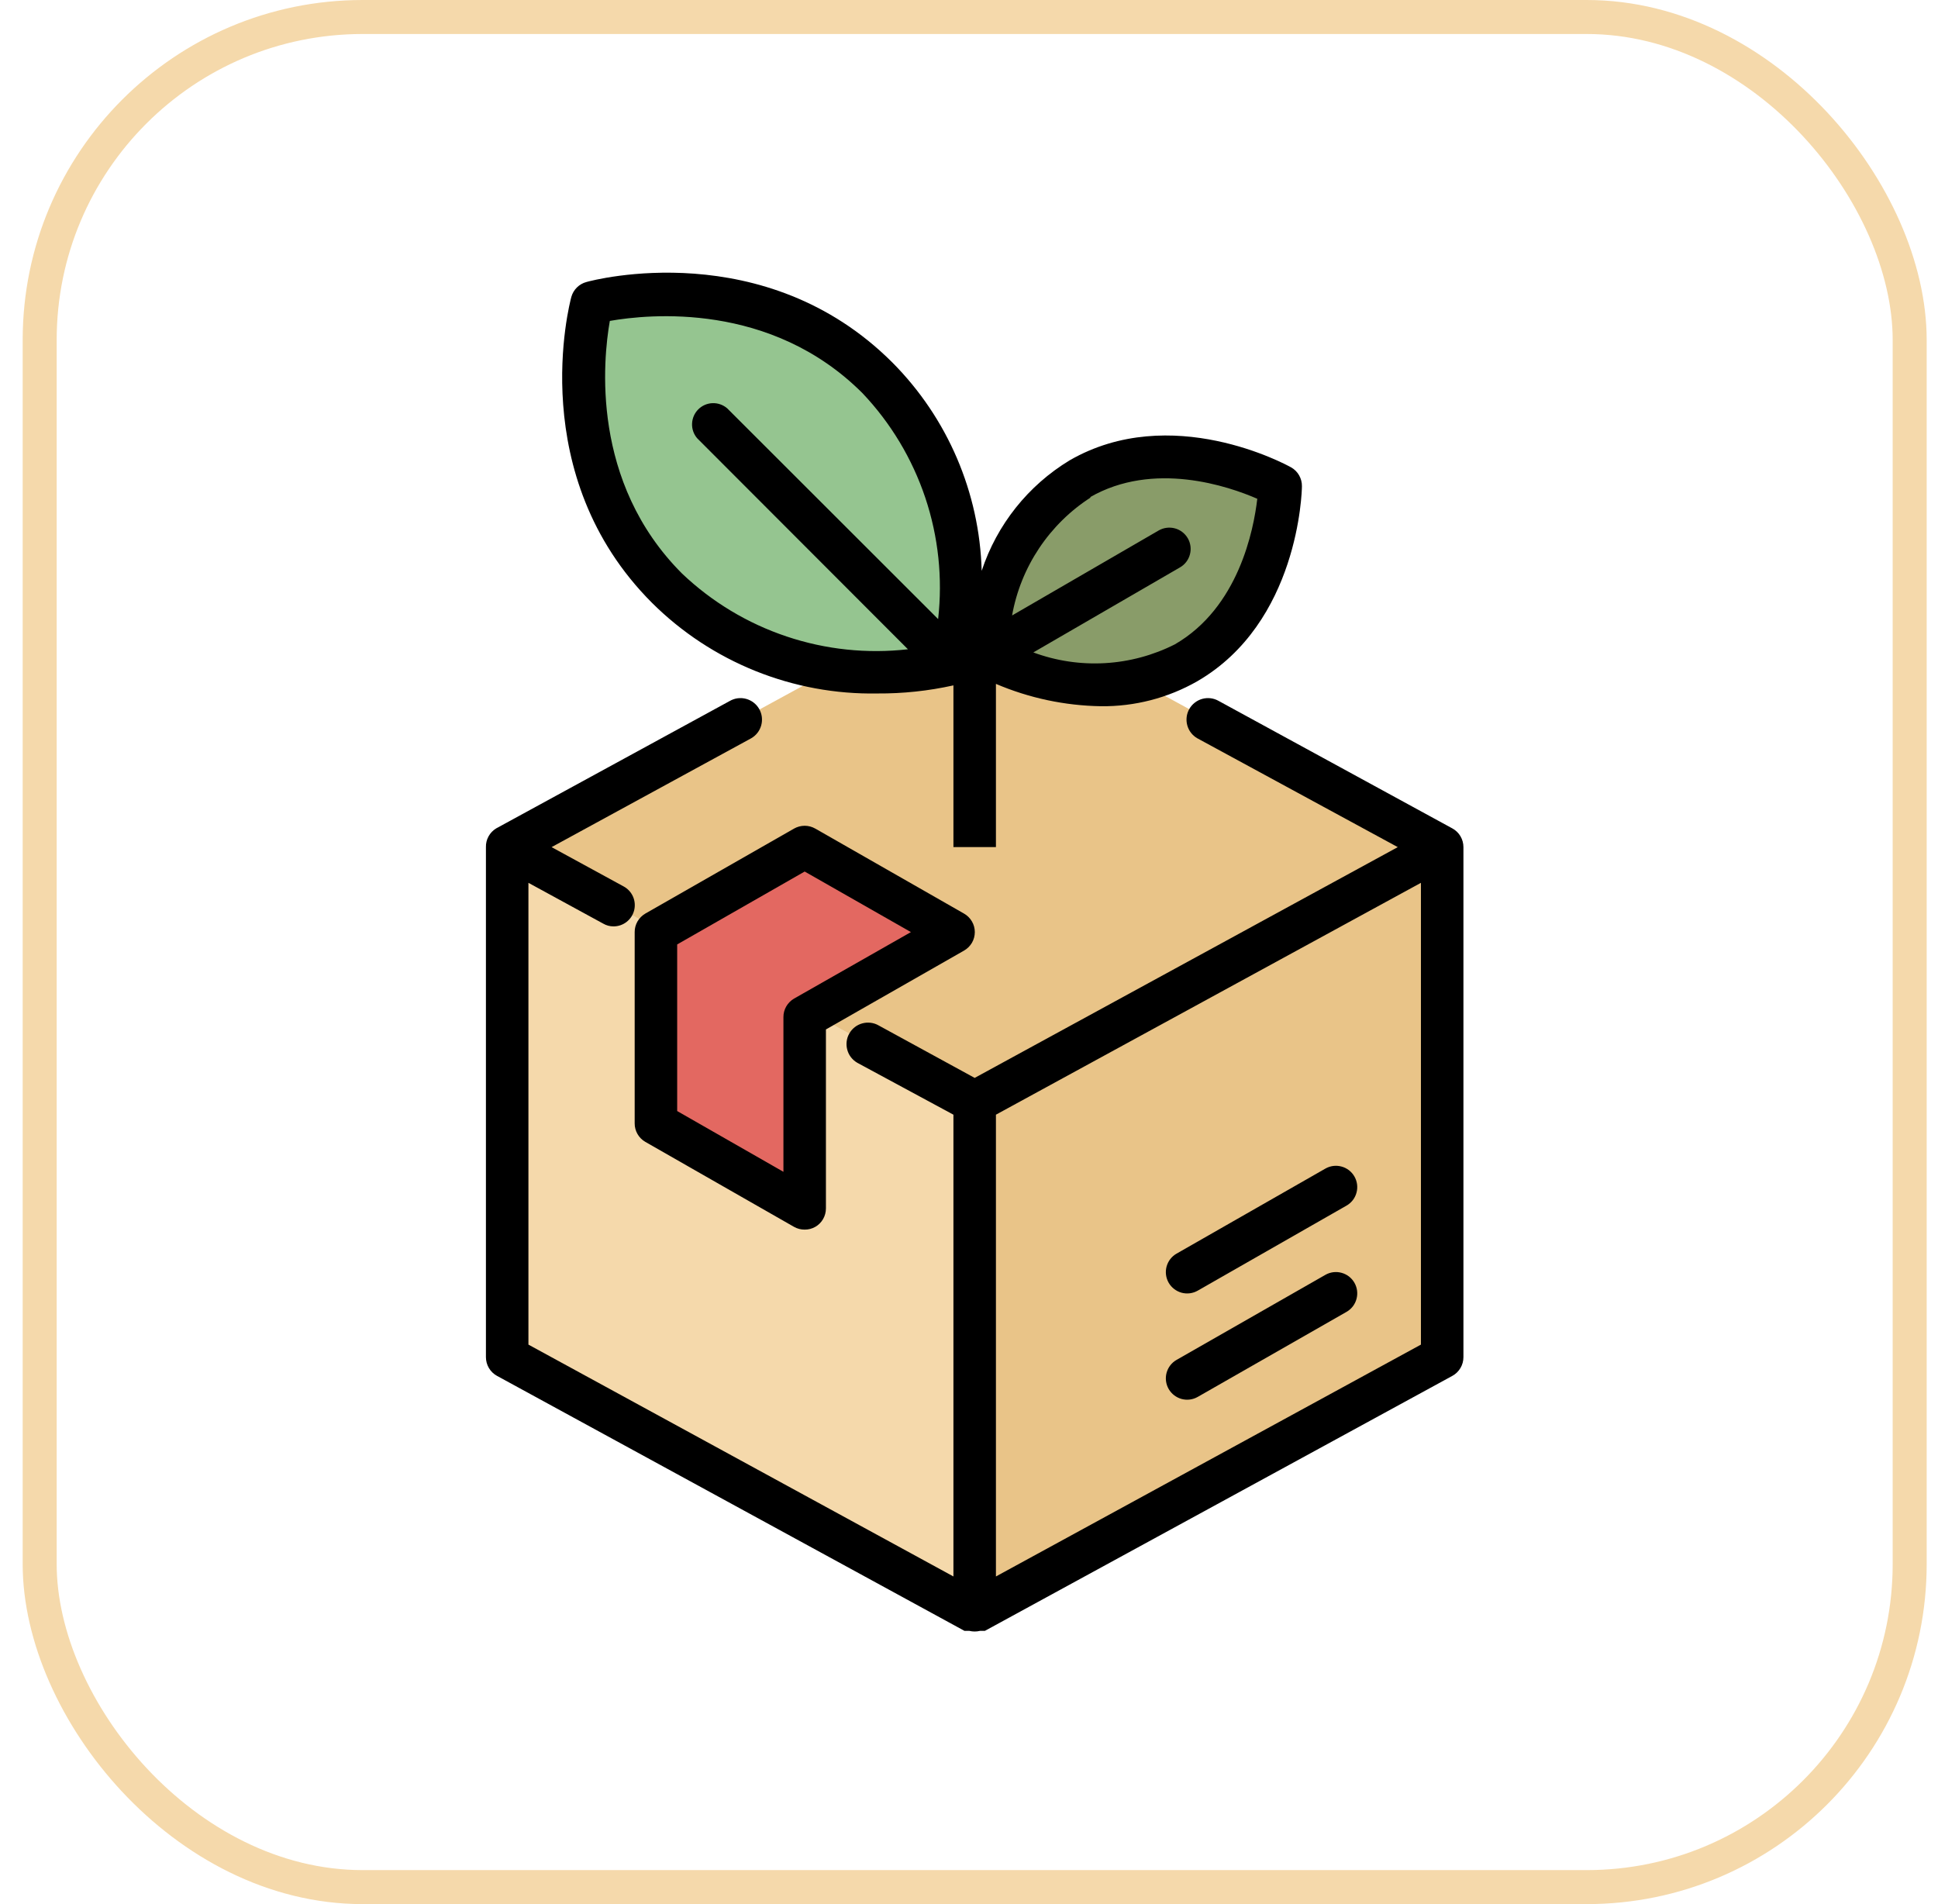
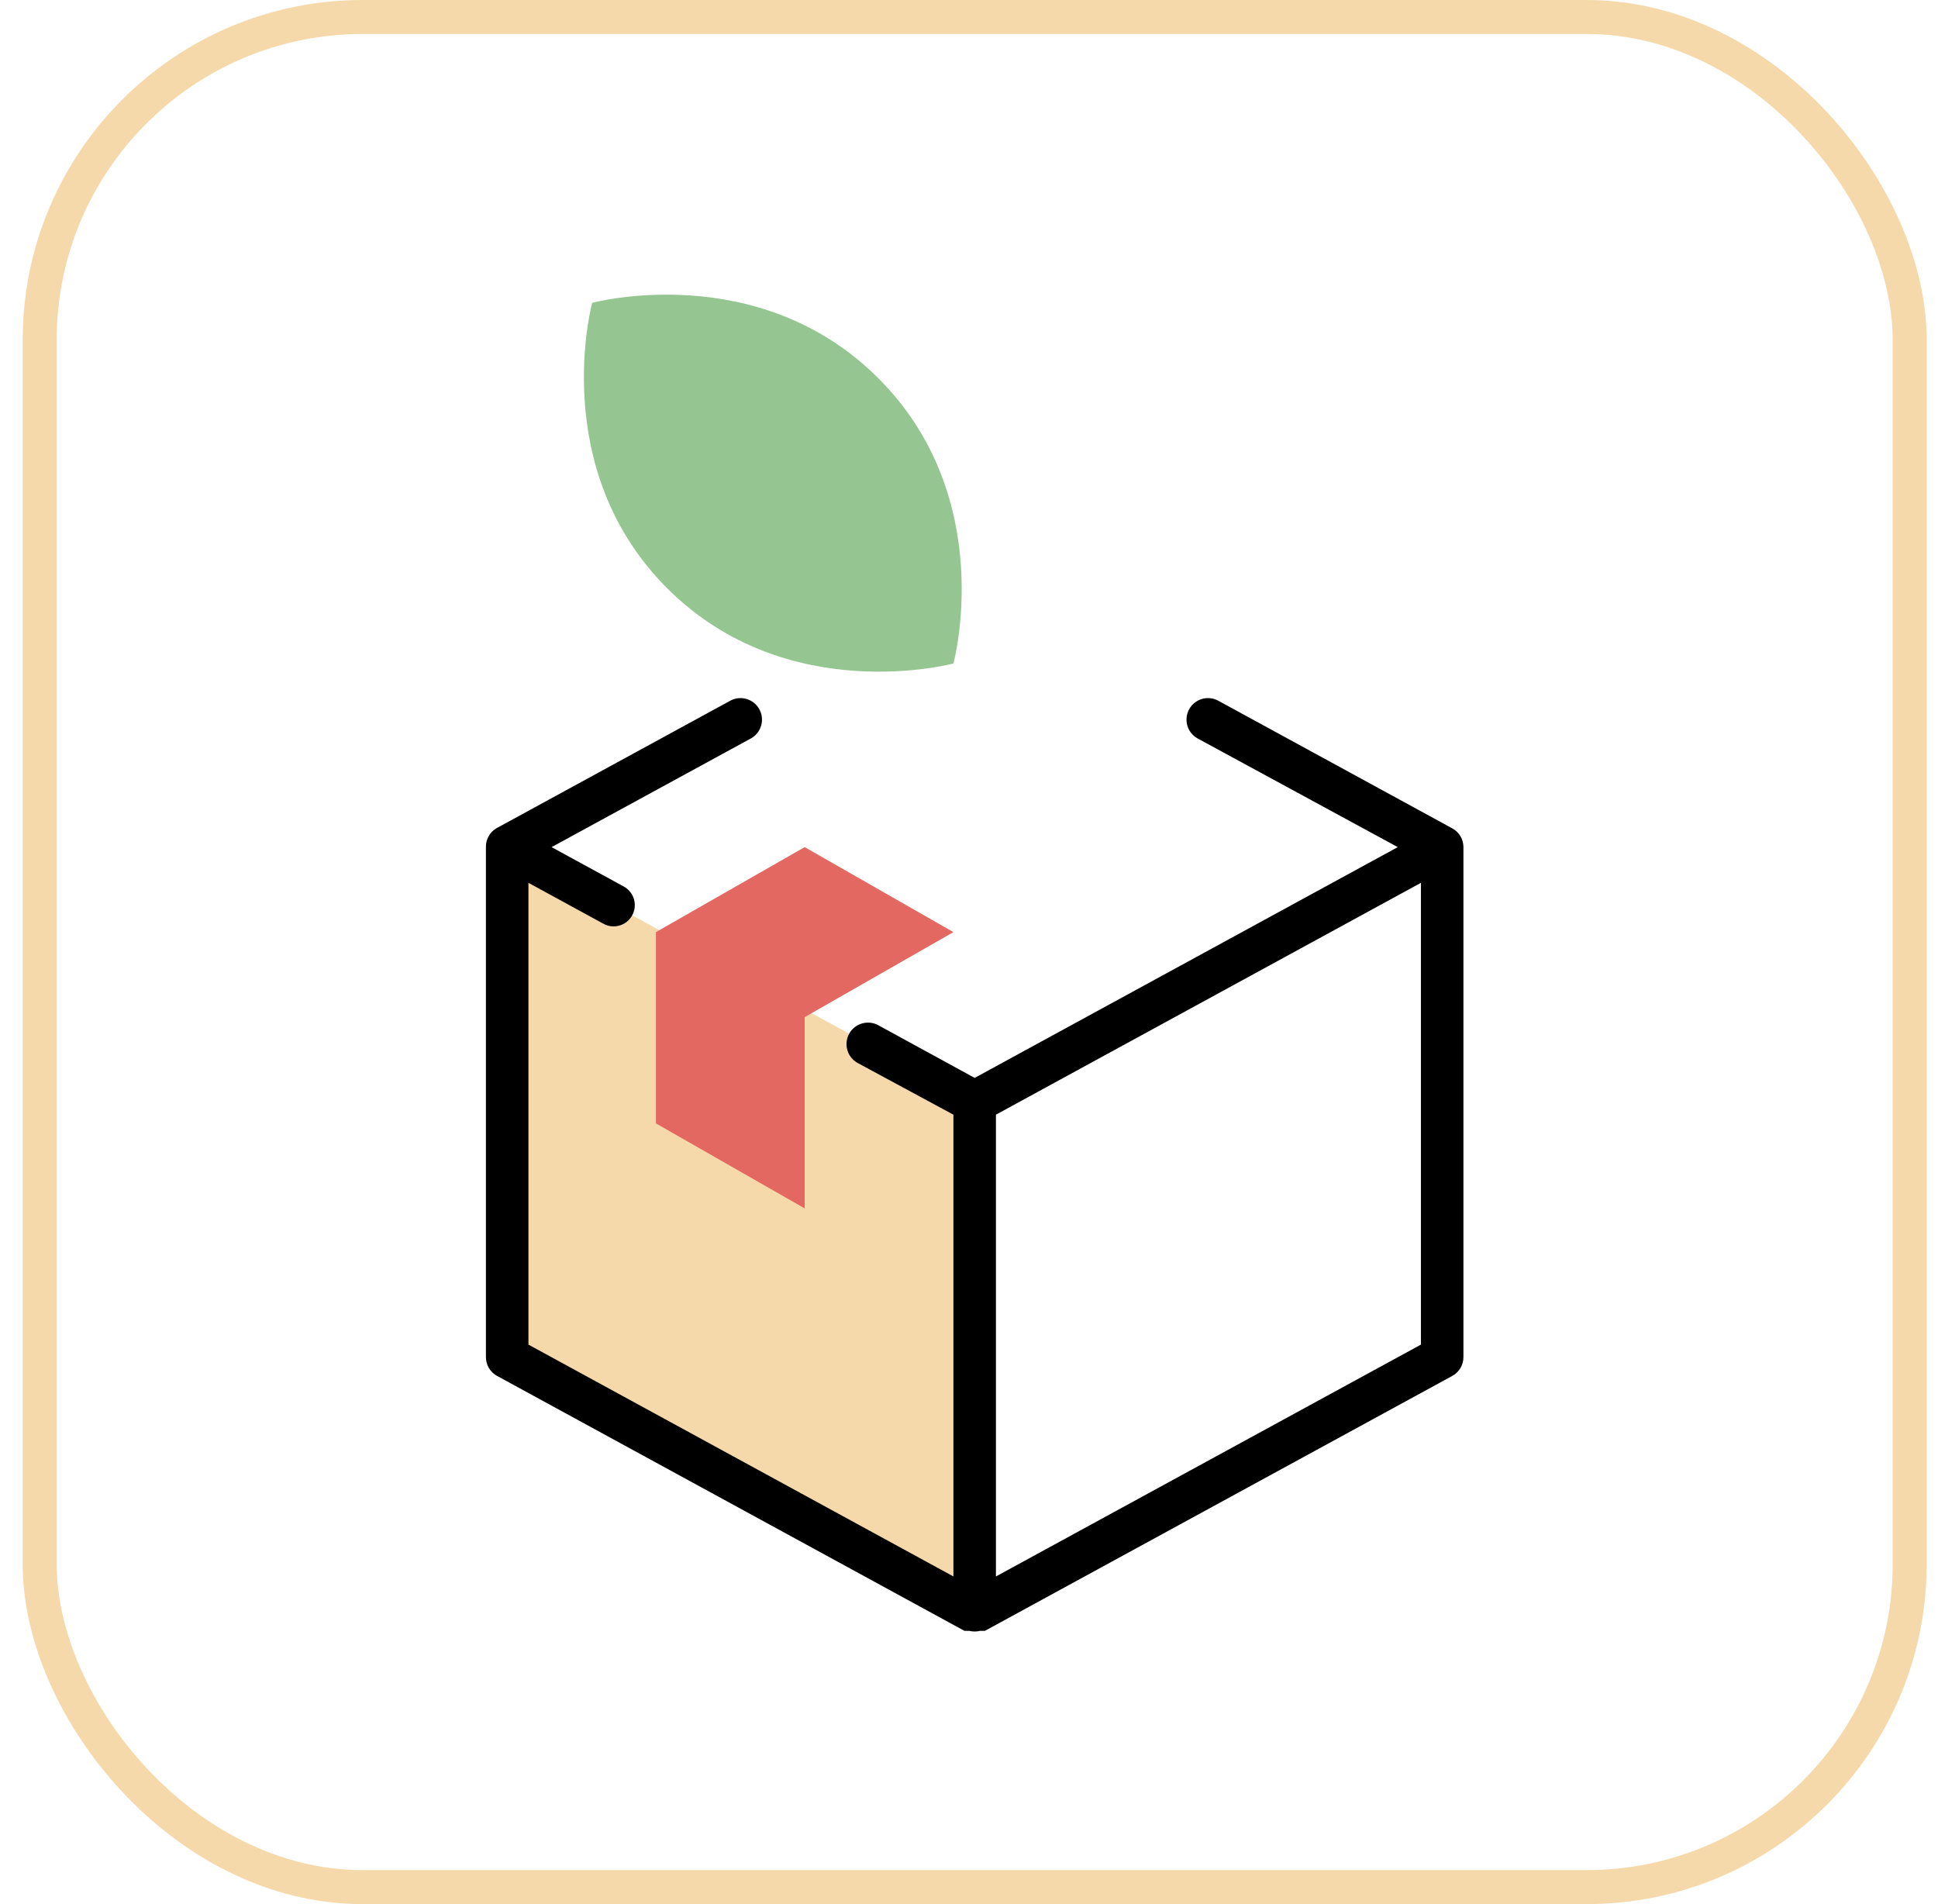
<svg xmlns="http://www.w3.org/2000/svg" width="57" height="56" viewBox="0 0 57 56" fill="none">
  <rect x="1.167" y="0.5" width="55" height="55" rx="9.5" stroke="#F5D9AB" />
-   <path d="M42.417 39.914L28.667 47.414V32.414L42.417 24.914V39.914Z" fill="#E9C488" />
  <path d="M14.917 39.914L28.667 47.414V32.414L14.917 24.914V39.914Z" fill="#F5D9AB" />
-   <path d="M14.917 24.914L28.667 32.414L42.417 24.914L28.667 17.414L14.917 24.914Z" fill="#E9C488" />
  <path d="M23.667 35.539V29.914L28.042 27.414L23.667 24.914L19.292 27.414V33.039L23.667 35.539Z" fill="#E36861" />
  <path d="M28.042 19.513C28.042 19.513 29.367 14.651 25.829 11.12C22.292 7.588 17.417 8.907 17.417 8.907C17.417 8.907 16.092 13.77 19.623 17.301C23.154 20.832 28.042 19.513 28.042 19.513Z" fill="#95C590" />
-   <path d="M29.011 19.288C29.011 19.288 32.192 21.057 34.898 19.495C37.605 17.932 37.667 14.289 37.667 14.289C37.667 14.289 34.48 12.52 31.792 14.082C29.105 15.645 29.011 19.288 29.011 19.288Z" fill="#899C69" />
  <path d="M42.717 24.364L35.842 20.614C35.77 20.573 35.69 20.546 35.608 20.536C35.525 20.526 35.442 20.532 35.361 20.554C35.281 20.576 35.206 20.614 35.141 20.665C35.075 20.716 35.02 20.779 34.98 20.851C34.938 20.924 34.912 21.003 34.902 21.086C34.892 21.168 34.898 21.252 34.92 21.332C34.942 21.412 34.979 21.487 35.03 21.552C35.081 21.618 35.145 21.673 35.217 21.714L41.111 24.914L28.667 31.701L25.842 30.158C25.77 30.116 25.69 30.09 25.608 30.08C25.525 30.07 25.442 30.076 25.361 30.098C25.281 30.12 25.206 30.157 25.141 30.208C25.075 30.259 25.02 30.323 24.98 30.395C24.938 30.467 24.912 30.547 24.902 30.629C24.892 30.712 24.898 30.795 24.92 30.875C24.942 30.956 24.979 31.031 25.03 31.096C25.081 31.162 25.145 31.216 25.217 31.258L28.042 32.783V46.364L15.542 39.545V25.964L17.742 27.164C17.833 27.217 17.936 27.245 18.042 27.245C18.181 27.246 18.317 27.2 18.427 27.115C18.538 27.029 18.616 26.91 18.651 26.775C18.685 26.64 18.674 26.497 18.618 26.369C18.562 26.242 18.465 26.136 18.342 26.07L16.223 24.914L22.092 21.714C22.164 21.673 22.228 21.618 22.279 21.552C22.33 21.487 22.367 21.412 22.389 21.332C22.411 21.252 22.417 21.168 22.407 21.086C22.397 21.003 22.37 20.924 22.329 20.851C22.288 20.779 22.234 20.716 22.168 20.665C22.102 20.614 22.027 20.576 21.947 20.554C21.867 20.532 21.784 20.526 21.701 20.536C21.619 20.546 21.539 20.573 21.467 20.614L14.592 24.364C14.498 24.421 14.421 24.502 14.368 24.599C14.315 24.695 14.289 24.804 14.292 24.914V39.914C14.292 40.026 14.322 40.137 14.379 40.233C14.436 40.33 14.518 40.41 14.617 40.464L28.367 47.964H28.511C28.613 47.989 28.721 47.989 28.823 47.964H28.967L42.717 40.464C42.816 40.41 42.898 40.33 42.955 40.233C43.012 40.137 43.042 40.026 43.042 39.914V24.914C43.042 24.801 43.012 24.691 42.955 24.594C42.898 24.497 42.816 24.418 42.717 24.364ZM29.292 46.364V32.783L41.792 25.964V39.545L29.292 46.364Z" fill="black" />
-   <path d="M23.979 24.369C23.884 24.315 23.777 24.286 23.667 24.286C23.557 24.286 23.449 24.315 23.354 24.369L18.979 26.869C18.884 26.925 18.805 27.004 18.75 27.099C18.695 27.195 18.666 27.303 18.667 27.413V33.038C18.666 33.148 18.695 33.257 18.75 33.352C18.805 33.448 18.884 33.527 18.979 33.582L23.354 36.082C23.45 36.136 23.557 36.164 23.667 36.163C23.776 36.164 23.884 36.136 23.979 36.082C24.075 36.027 24.154 35.948 24.209 35.852C24.264 35.757 24.292 35.648 24.292 35.538V30.276L28.354 27.957C28.451 27.902 28.53 27.823 28.586 27.728C28.642 27.632 28.671 27.524 28.671 27.413C28.671 27.303 28.642 27.194 28.586 27.099C28.53 27.003 28.451 26.924 28.354 26.869L23.979 24.369ZM23.354 29.369C23.259 29.425 23.18 29.504 23.125 29.599C23.07 29.695 23.041 29.803 23.042 29.913V34.463L19.917 32.676V27.776L23.667 25.632L26.792 27.413L23.354 29.369ZM38.979 34.37L34.604 36.87C34.46 36.952 34.355 37.089 34.311 37.25C34.268 37.41 34.29 37.581 34.373 37.726C34.456 37.87 34.593 37.975 34.753 38.019C34.914 38.062 35.085 38.04 35.229 37.957L39.604 35.457C39.676 35.416 39.738 35.361 39.789 35.296C39.839 35.231 39.876 35.156 39.897 35.077C39.919 34.997 39.924 34.914 39.914 34.833C39.903 34.751 39.877 34.672 39.836 34.601C39.795 34.529 39.74 34.467 39.675 34.416C39.609 34.366 39.535 34.329 39.455 34.308C39.376 34.286 39.293 34.281 39.211 34.291C39.13 34.302 39.051 34.328 38.979 34.37ZM38.979 37.495L34.604 39.995C34.46 40.077 34.355 40.214 34.311 40.375C34.268 40.535 34.29 40.706 34.373 40.851C34.456 40.995 34.593 41.1 34.753 41.144C34.914 41.187 35.085 41.165 35.229 41.082L39.604 38.582C39.676 38.541 39.738 38.486 39.789 38.421C39.839 38.356 39.876 38.281 39.897 38.202C39.919 38.122 39.924 38.039 39.914 37.958C39.903 37.876 39.877 37.797 39.836 37.726C39.795 37.654 39.74 37.592 39.675 37.541C39.609 37.491 39.535 37.454 39.455 37.433C39.376 37.411 39.293 37.406 39.211 37.416C39.13 37.427 39.051 37.453 38.979 37.495ZM25.804 20.395C26.557 20.4 27.307 20.32 28.042 20.157V24.913H29.292V20.113C30.269 20.53 31.317 20.753 32.379 20.77C33.371 20.782 34.349 20.529 35.211 20.038C38.192 18.313 38.292 14.463 38.292 14.301C38.294 14.188 38.265 14.077 38.209 13.979C38.153 13.881 38.072 13.8 37.973 13.745C37.829 13.663 34.442 11.819 31.461 13.538C30.238 14.278 29.321 15.431 28.873 16.788C28.81 14.487 27.871 12.296 26.248 10.663C22.498 6.913 17.461 8.232 17.248 8.294C17.142 8.322 17.046 8.377 16.968 8.454C16.89 8.531 16.834 8.627 16.804 8.732C16.748 8.944 15.429 13.982 19.179 17.732C20.049 18.597 21.084 19.278 22.222 19.735C23.36 20.192 24.578 20.417 25.804 20.395ZM32.054 14.626C33.929 13.544 36.136 14.301 36.979 14.669C36.873 15.582 36.429 17.869 34.554 18.951C33.914 19.274 33.214 19.462 32.498 19.503C31.782 19.544 31.065 19.437 30.392 19.188L34.704 16.688C34.776 16.647 34.838 16.593 34.889 16.527C34.939 16.462 34.976 16.387 34.997 16.308C35.019 16.229 35.024 16.145 35.014 16.064C35.003 15.982 34.977 15.903 34.936 15.832C34.895 15.761 34.84 15.698 34.775 15.648C34.709 15.597 34.635 15.56 34.555 15.539C34.476 15.518 34.393 15.512 34.311 15.523C34.23 15.533 34.151 15.56 34.079 15.601L29.767 18.101C29.893 17.393 30.165 16.719 30.564 16.121C30.963 15.524 31.481 15.014 32.086 14.626H32.054ZM17.936 9.438C19.079 9.238 22.673 8.869 25.367 11.563C26.2 12.441 26.83 13.491 27.215 14.639C27.599 15.787 27.728 17.004 27.592 18.207L21.386 12.007C21.266 11.905 21.112 11.851 20.955 11.857C20.798 11.863 20.648 11.928 20.537 12.04C20.426 12.151 20.361 12.3 20.355 12.458C20.348 12.615 20.402 12.769 20.504 12.888L26.704 19.095C25.502 19.232 24.283 19.104 23.136 18.719C21.988 18.335 20.938 17.703 20.061 16.869C17.367 14.176 17.736 10.582 17.936 9.438Z" fill="black" />
</svg>